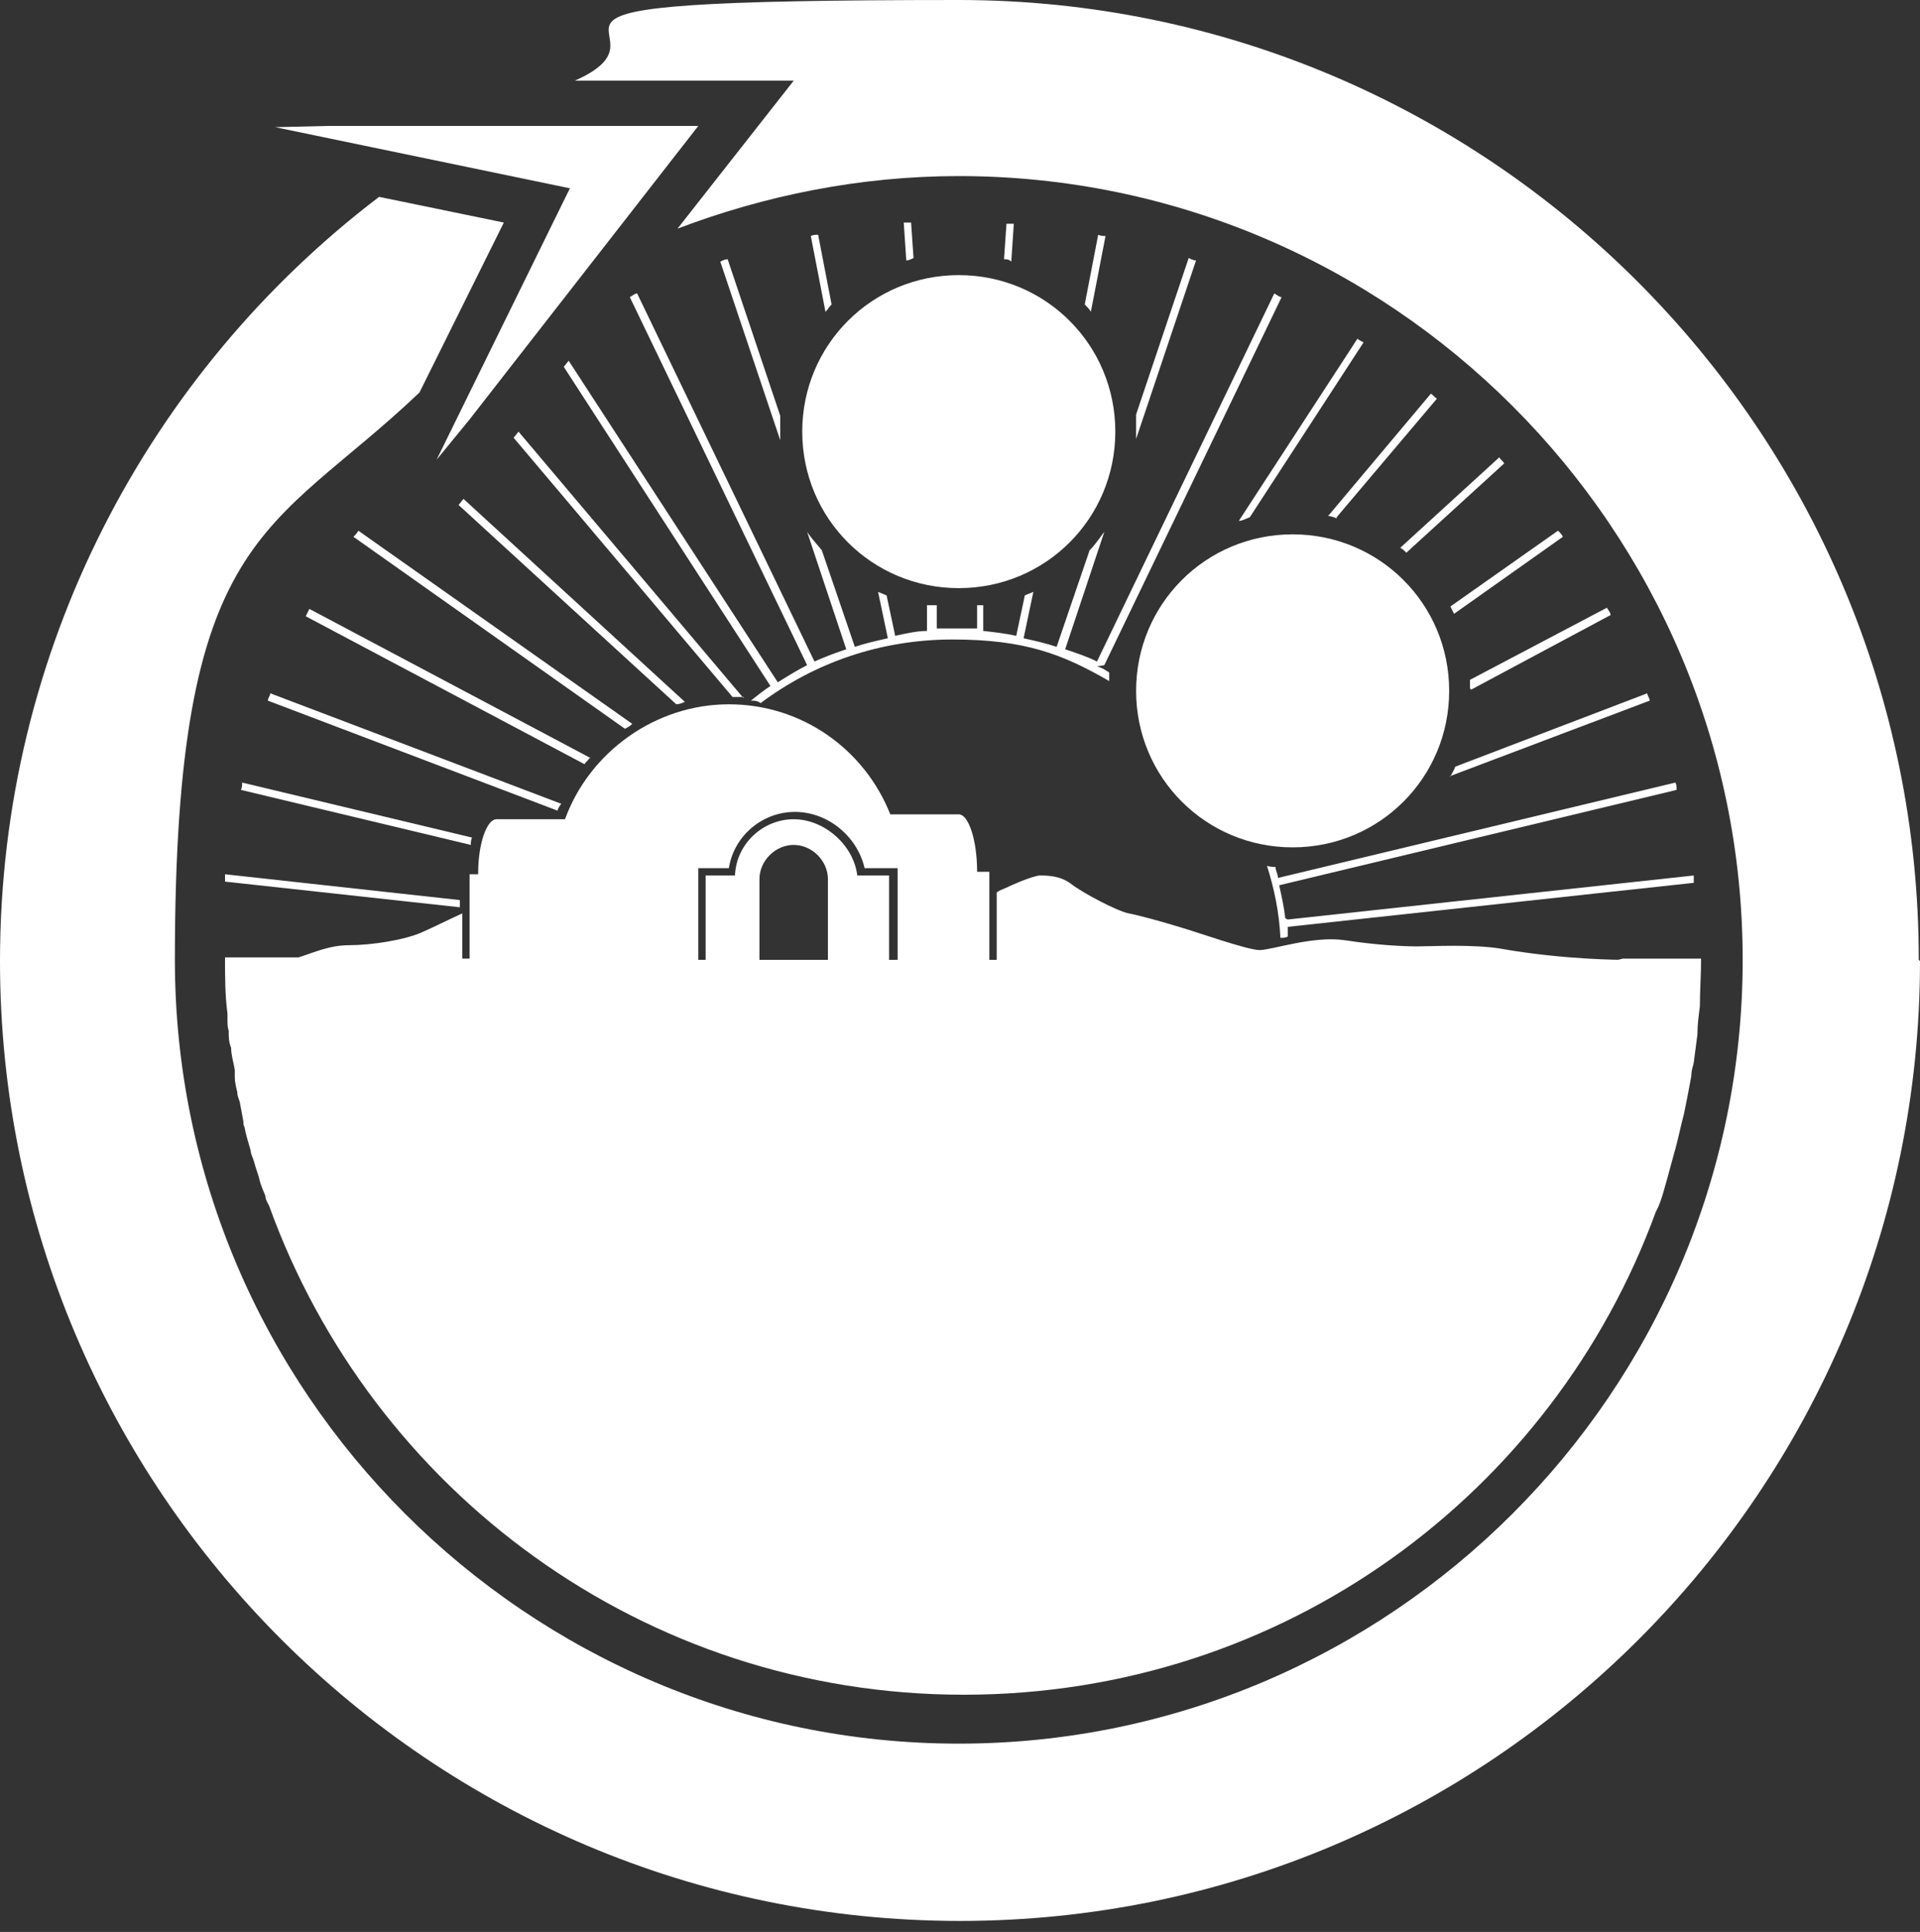
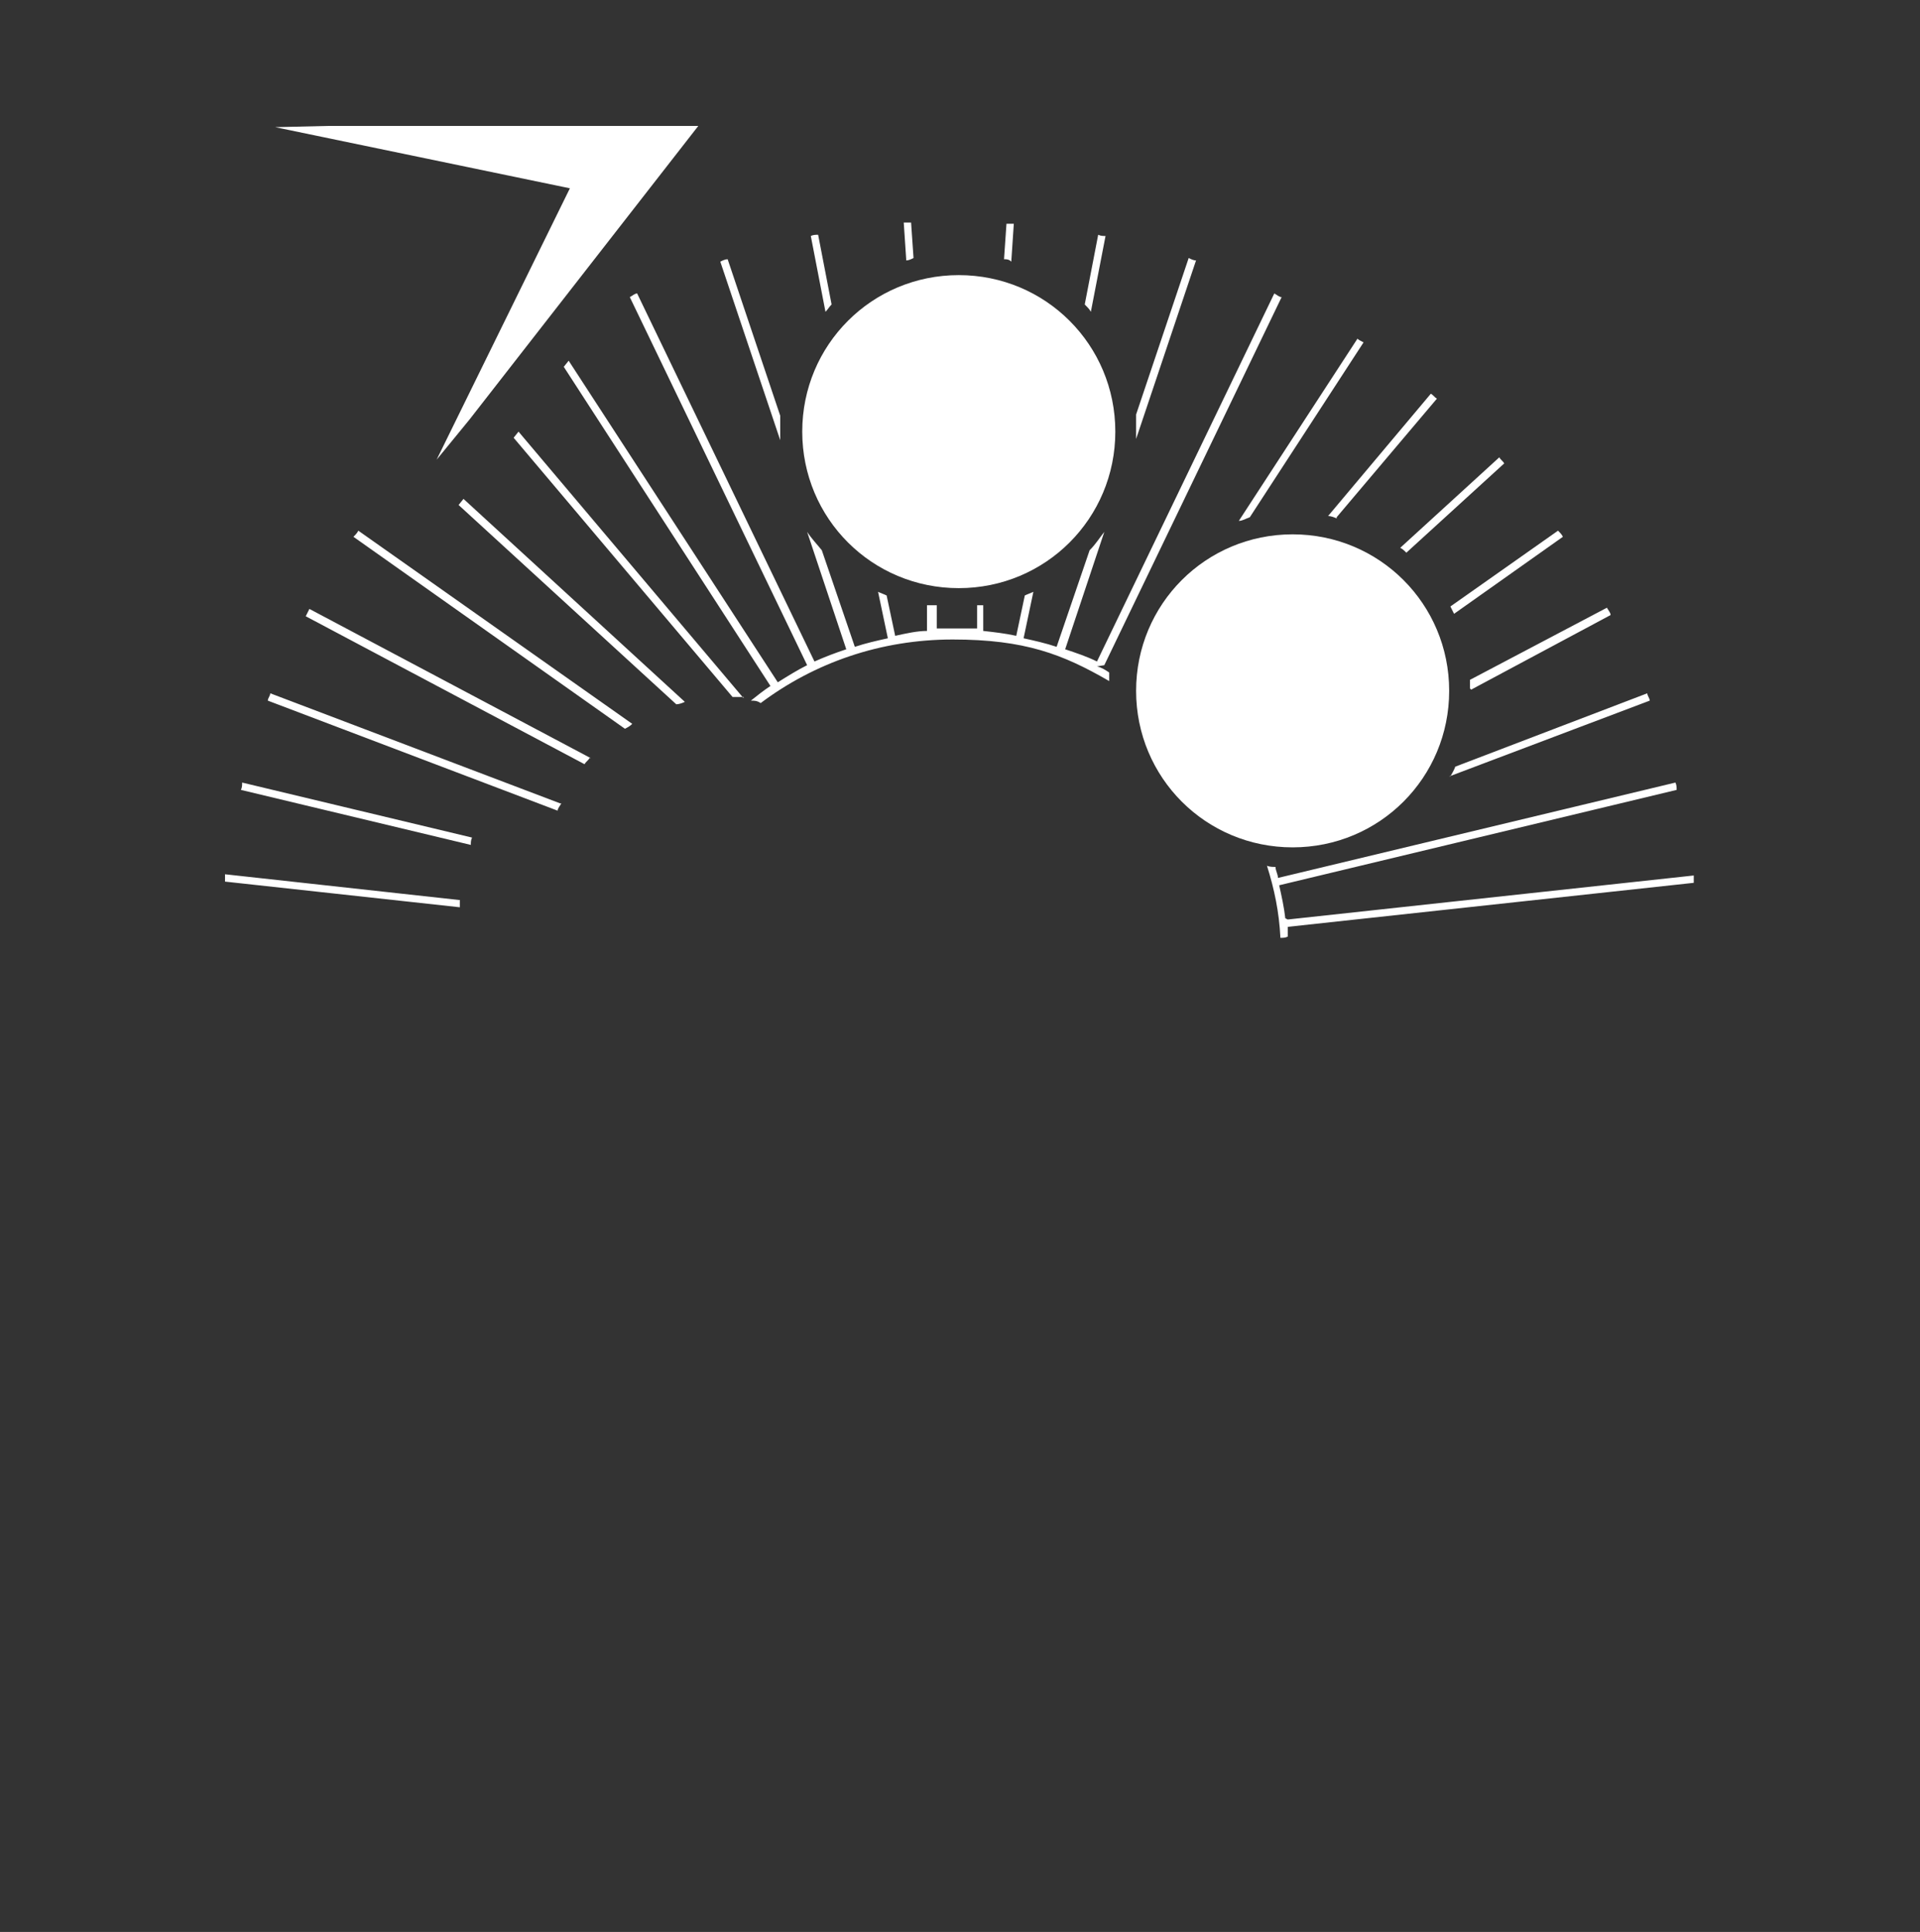
<svg xmlns="http://www.w3.org/2000/svg" width="100%" height="100%" viewBox="0 0 157 158" version="1.1" xml:space="preserve" style="fill-rule:evenodd;clip-rule:evenodd;stroke-linejoin:round;stroke-miterlimit:2;">
  <rect x="0" y="0" width="157" height="158" fill="#333333" stroke="none" />
  <g transform="matrix(1,0,0,1,-94.8,-227.5)">
    <path d="M132.3,301.1L113.2,299L113.2,299.6L132.4,301.7L132.4,301.1L132.3,301.1ZM133.4,296L114.6,291.5C114.6,291.7 114.6,291.9 114.5,292.1L133.3,296.6C133.3,296.4 133.3,296.2 133.4,296M140.6,293.2L116.9,284.2C116.9,284.4 116.7,284.6 116.7,284.8L140.4,293.8C140.4,293.6 140.6,293.4 140.7,293.2M143.1,289.5L120.1,277.3C120,277.5 119.9,277.7 119.8,277.9L142.6,290C142.7,289.8 142.9,289.7 143,289.5M146.5,286.7L124.1,270.9C124,271.1 123.9,271.2 123.7,271.4L145.9,287.1C146.1,287 146.3,286.9 146.5,286.7M150.8,284.9L132.7,268.3L132.3,268.8L150.1,285.1C150.3,285.1 150.6,285 150.8,284.9M155.6,284.6L137.2,262.8L136.8,263.3L154.7,284.5L155.6,284.5M158.6,262.7L158.6,261.5L154.3,248.7C154.1,248.7 153.9,248.8 153.7,248.9L158.6,263.5L158.6,262.8M162.3,253C162.5,252.8 162.6,252.6 162.8,252.4L161.7,246.7C161.5,246.7 161.3,246.7 161.1,246.8L162.3,253ZM168.9,248.8C169.1,248.8 169.3,248.7 169.5,248.6L169.3,245.7L168.7,245.7L168.9,248.7L168.9,248.8ZM177.5,248.8L177.7,245.8L177.1,245.8L176.9,248.7C177.1,248.7 177.3,248.7 177.5,248.9M184,253L185.2,246.8C185,246.8 184.8,246.8 184.6,246.7L183.5,252.4C183.7,252.6 183.9,252.8 184,253M187.7,263.4L192.6,248.8C192.4,248.8 192.2,248.7 192,248.6L187.7,261.4L187.7,263.3M185.1,281.9L199.6,251.8C199.4,251.8 199.2,251.6 199,251.5L184.5,281.6C183.7,281.2 182.8,280.9 181.9,280.6L185.1,271C184.7,271.5 184.4,272 183.9,272.5L181.2,280.4C180.3,280.1 179.4,279.9 178.5,279.7L179.3,275.9C179.1,276 178.8,276.1 178.6,276.2L177.9,279.5C177,279.3 176.1,279.2 175.2,279.1L175.2,277L174.7,277L174.7,278.9L171.4,278.9L171.4,277L170.6,277L170.6,279.1C169.8,279.1 168.9,279.3 168,279.5L167.3,276.2C167.1,276.1 166.8,276 166.6,275.9L167.4,279.7C166.5,279.9 165.6,280.1 164.7,280.4L162,272.5C161.6,272 161.2,271.6 160.8,271L164,280.6C163.1,280.9 162.3,281.2 161.4,281.6L146.9,251.5C146.7,251.5 146.5,251.7 146.3,251.8L160.8,281.9C160,282.3 159.2,282.8 158.4,283.3L141.3,257L140.9,257.5L157.8,283.6C157.2,284 156.7,284.4 156.2,284.8C156.5,284.8 156.7,284.8 157,285C161.4,281.7 166.8,279.8 172.7,279.8C178.6,279.8 181.7,281 185.5,283.2L185.5,282.5C185.2,282.3 184.9,282.1 184.5,282M197,269.8L206.3,255.5C206.1,255.4 205.9,255.3 205.8,255.2L196.1,270.1C196.4,270.1 196.7,269.9 197,269.8M204.1,269.8L212.3,260.1C212.1,260 212,259.8 211.8,259.7L203.4,269.7C203.6,269.7 203.9,269.8 204.1,269.9M209.8,272.7L217.8,265.4C217.7,265.2 217.5,265.1 217.4,264.9L209.3,272.3C209.5,272.4 209.7,272.6 209.8,272.7M213.7,277.7L222.6,271.4C222.5,271.2 222.4,271.1 222.2,270.9L213.4,277.1C213.5,277.3 213.6,277.5 213.7,277.7M215.1,283.9L226.5,277.8C226.5,277.6 226.3,277.4 226.2,277.2L215,283.1L215,283.8M213.3,291L229.7,284.8C229.7,284.6 229.5,284.4 229.5,284.2L213.8,290.2C213.7,290.5 213.5,290.8 213.4,291M199.9,302.6C199.8,301.7 199.6,300.8 199.4,299.9L231.9,292.1C231.9,291.9 231.9,291.7 231.8,291.5L199.3,299.3C199.3,299 199.1,298.7 199.1,298.4C198.9,298.4 198.6,298.4 198.4,298.3C199,300.2 199.4,302.1 199.5,304.2C199.7,304.2 199.9,304.2 200.1,304.1L200.1,303.3L233.3,299.7L233.3,299.1L200.1,302.7L199.9,302.6Z" style="fill:white;fill-rule:nonzero;" />
    <path d="M141.4,242.9L130.5,265.1L133.2,261.8L151.9,237.8L121.6,237.8L117.3,237.9L141.4,242.9Z" style="fill:white;fill-rule:nonzero;" />
    <path d="M173.2,275.6C180.3,275.6 186,269.9 186,262.8C186,255.7 180.3,250 173.2,250C166.1,250 160.4,255.7 160.4,262.8C160.4,269.9 166.1,275.6 173.2,275.6" style="fill:white;fill-rule:nonzero;" />
    <path d="M200.5,296.8C207.6,296.8 213.3,291.1 213.3,284C213.3,276.9 207.6,271.2 200.5,271.2C193.4,271.2 187.7,276.9 187.7,284C187.7,291.1 193.4,296.8 200.5,296.8" style="fill:white;fill-rule:nonzero;" />
-     <path d="M168.2,306L167.5,306L167.5,299.1L164.9,299.1C164.6,296.6 162.2,294.5 159.7,294.5C157.2,294.5 155,296.5 154.9,299.1L152.5,299.1L152.5,306L151.9,306L151.9,298.5L154.4,298.5C154.8,295.9 157.1,293.9 159.8,293.9C162.5,293.9 164.9,295.9 165.5,298.5L168.2,298.5L168.2,306ZM156.9,299.4C156.9,297.9 158.2,296.6 159.7,296.6C161.2,296.6 162.5,297.9 162.5,299.4L162.5,306L156.9,306L156.9,299.4ZM227.1,306L227.5,306C227.5,306 222.7,306 217.6,305.1C215.3,304.7 211.8,304.9 210.7,304.9C209.6,304.9 207.4,304.8 204.8,304.4C202.2,304 198.8,305.2 197.8,305.2C196.8,305.2 192.6,303.7 191.2,303.3C189.9,302.9 188.1,302.4 187.1,302.2C186.1,302 183.3,300.5 182.4,299.8C181.5,299.1 180.4,299.1 179.8,299.1C179,299.2 177.3,300 177.3,300C176.9,300.2 176.5,300.3 176.3,300.5L176.3,306L175.7,306L175.7,298.8L174.7,298.8C174.7,296.2 174,294.1 173.2,294.1C172.4,294.1 173.2,294.1 173.2,294.1L167.6,294.1C165.5,288.8 160.4,285.1 154.4,285.1C148.4,285.1 143,289 141,294.5L135.4,294.5C134.6,294.5 133.9,296.5 133.9,298.9C133.9,301.3 133.9,298.9 133.9,299L133.2,299L133.2,305.9L132.6,305.9L132.6,302.2C131.5,302.7 130.1,303.4 129.4,303.7C127.9,304.4 125.1,304.8 123.4,304.8C121.7,304.8 120.5,305.4 119.2,305.8L113.2,305.8C113.2,307.3 113.2,308.9 113.4,310.4L113.4,310.8C113.4,311.2 113.4,311.5 113.5,311.8C113.5,312.3 113.5,312.7 113.7,313.2C113.7,313.8 113.9,314.4 114,315L114,315.6C114,316 114.1,316.4 114.2,316.8C114.2,317.1 114.3,317.3 114.4,317.6C114.5,318.1 114.6,318.7 114.7,319.2C114.7,319.4 114.7,319.5 114.8,319.7C114.9,320.3 115.1,320.9 115.3,321.6C115.3,321.9 115.5,322.2 115.6,322.6C115.7,323 115.9,323.5 116,323.9C116.1,324.4 116.3,324.8 116.5,325.3C116.5,325.6 116.7,325.9 116.8,326.1C125.2,349.4 147.4,366.1 173.6,366.1C199.8,366.1 221.8,349.6 230.2,326.6L230.4,326.2C230.7,325.5 230.9,324.7 231.1,324C231.3,323.3 231.5,322.5 231.7,321.8C232,320.8 232.2,319.7 232.5,318.6C232.6,318.1 232.7,317.6 232.8,317.1C232.9,316.6 233,316 233.1,315.5C233.1,315.1 233.2,314.8 233.3,314.4C233.4,313.6 233.5,312.9 233.6,312.1C233.6,311.3 233.7,310.6 233.8,309.8C233.8,308.5 233.9,307.2 233.9,305.9L227.5,305.9L227.1,306Z" style="fill:white;fill-rule:nonzero;" />
-     <path d="M251.7,306C251.7,262.7 216.5,227.5 173.2,227.5C129.9,227.5 151.5,229.8 141.8,234.1L159.7,234.1L150.2,246.2C157.3,243.5 165.1,241.9 173.2,241.9C208.5,241.9 237.3,270.7 237.3,306C237.3,341.3 208.5,370.1 173.2,370.1C137.9,370.1 109.1,341.3 109.1,306C109.1,270.7 116.8,271.3 129.1,259.6L136,245.7L125.8,243.6C107,257.9 94.8,280.6 94.8,306.1C94.8,349.4 130,384.6 173.3,384.6C216.6,384.6 251.8,349.4 251.8,306.1" style="fill:white;fill-rule:nonzero;" />
  </g>
</svg>